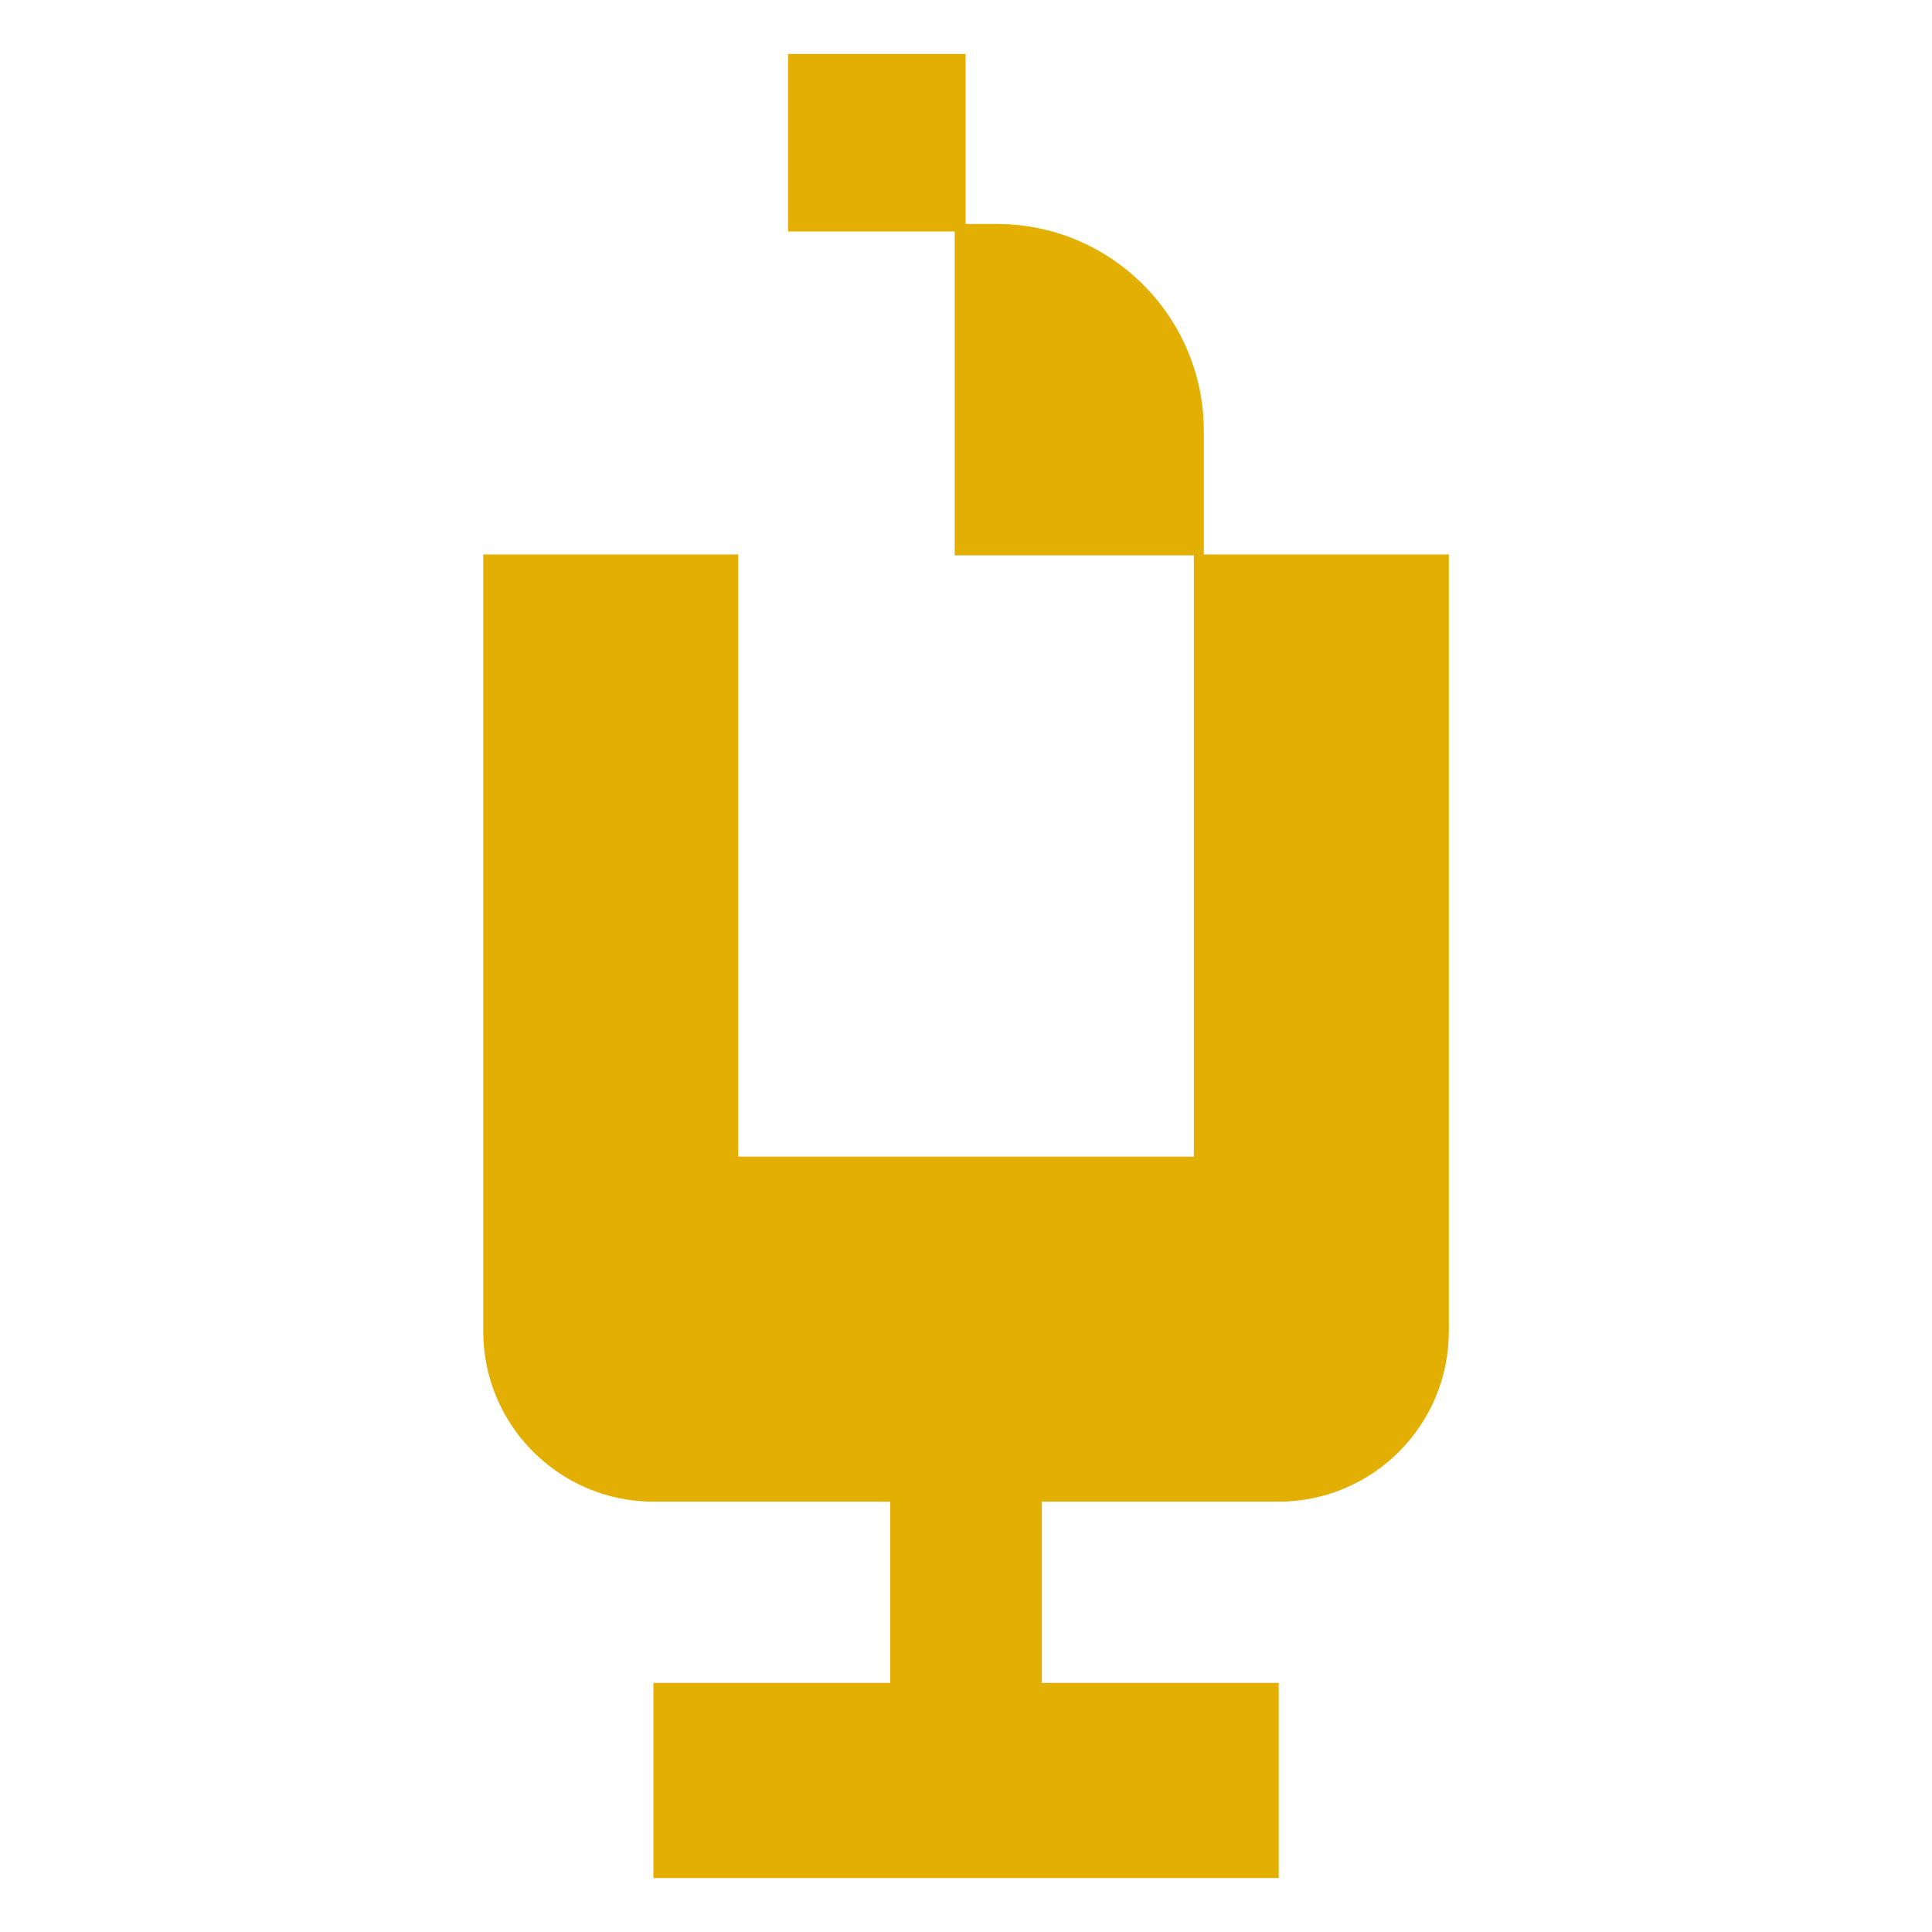
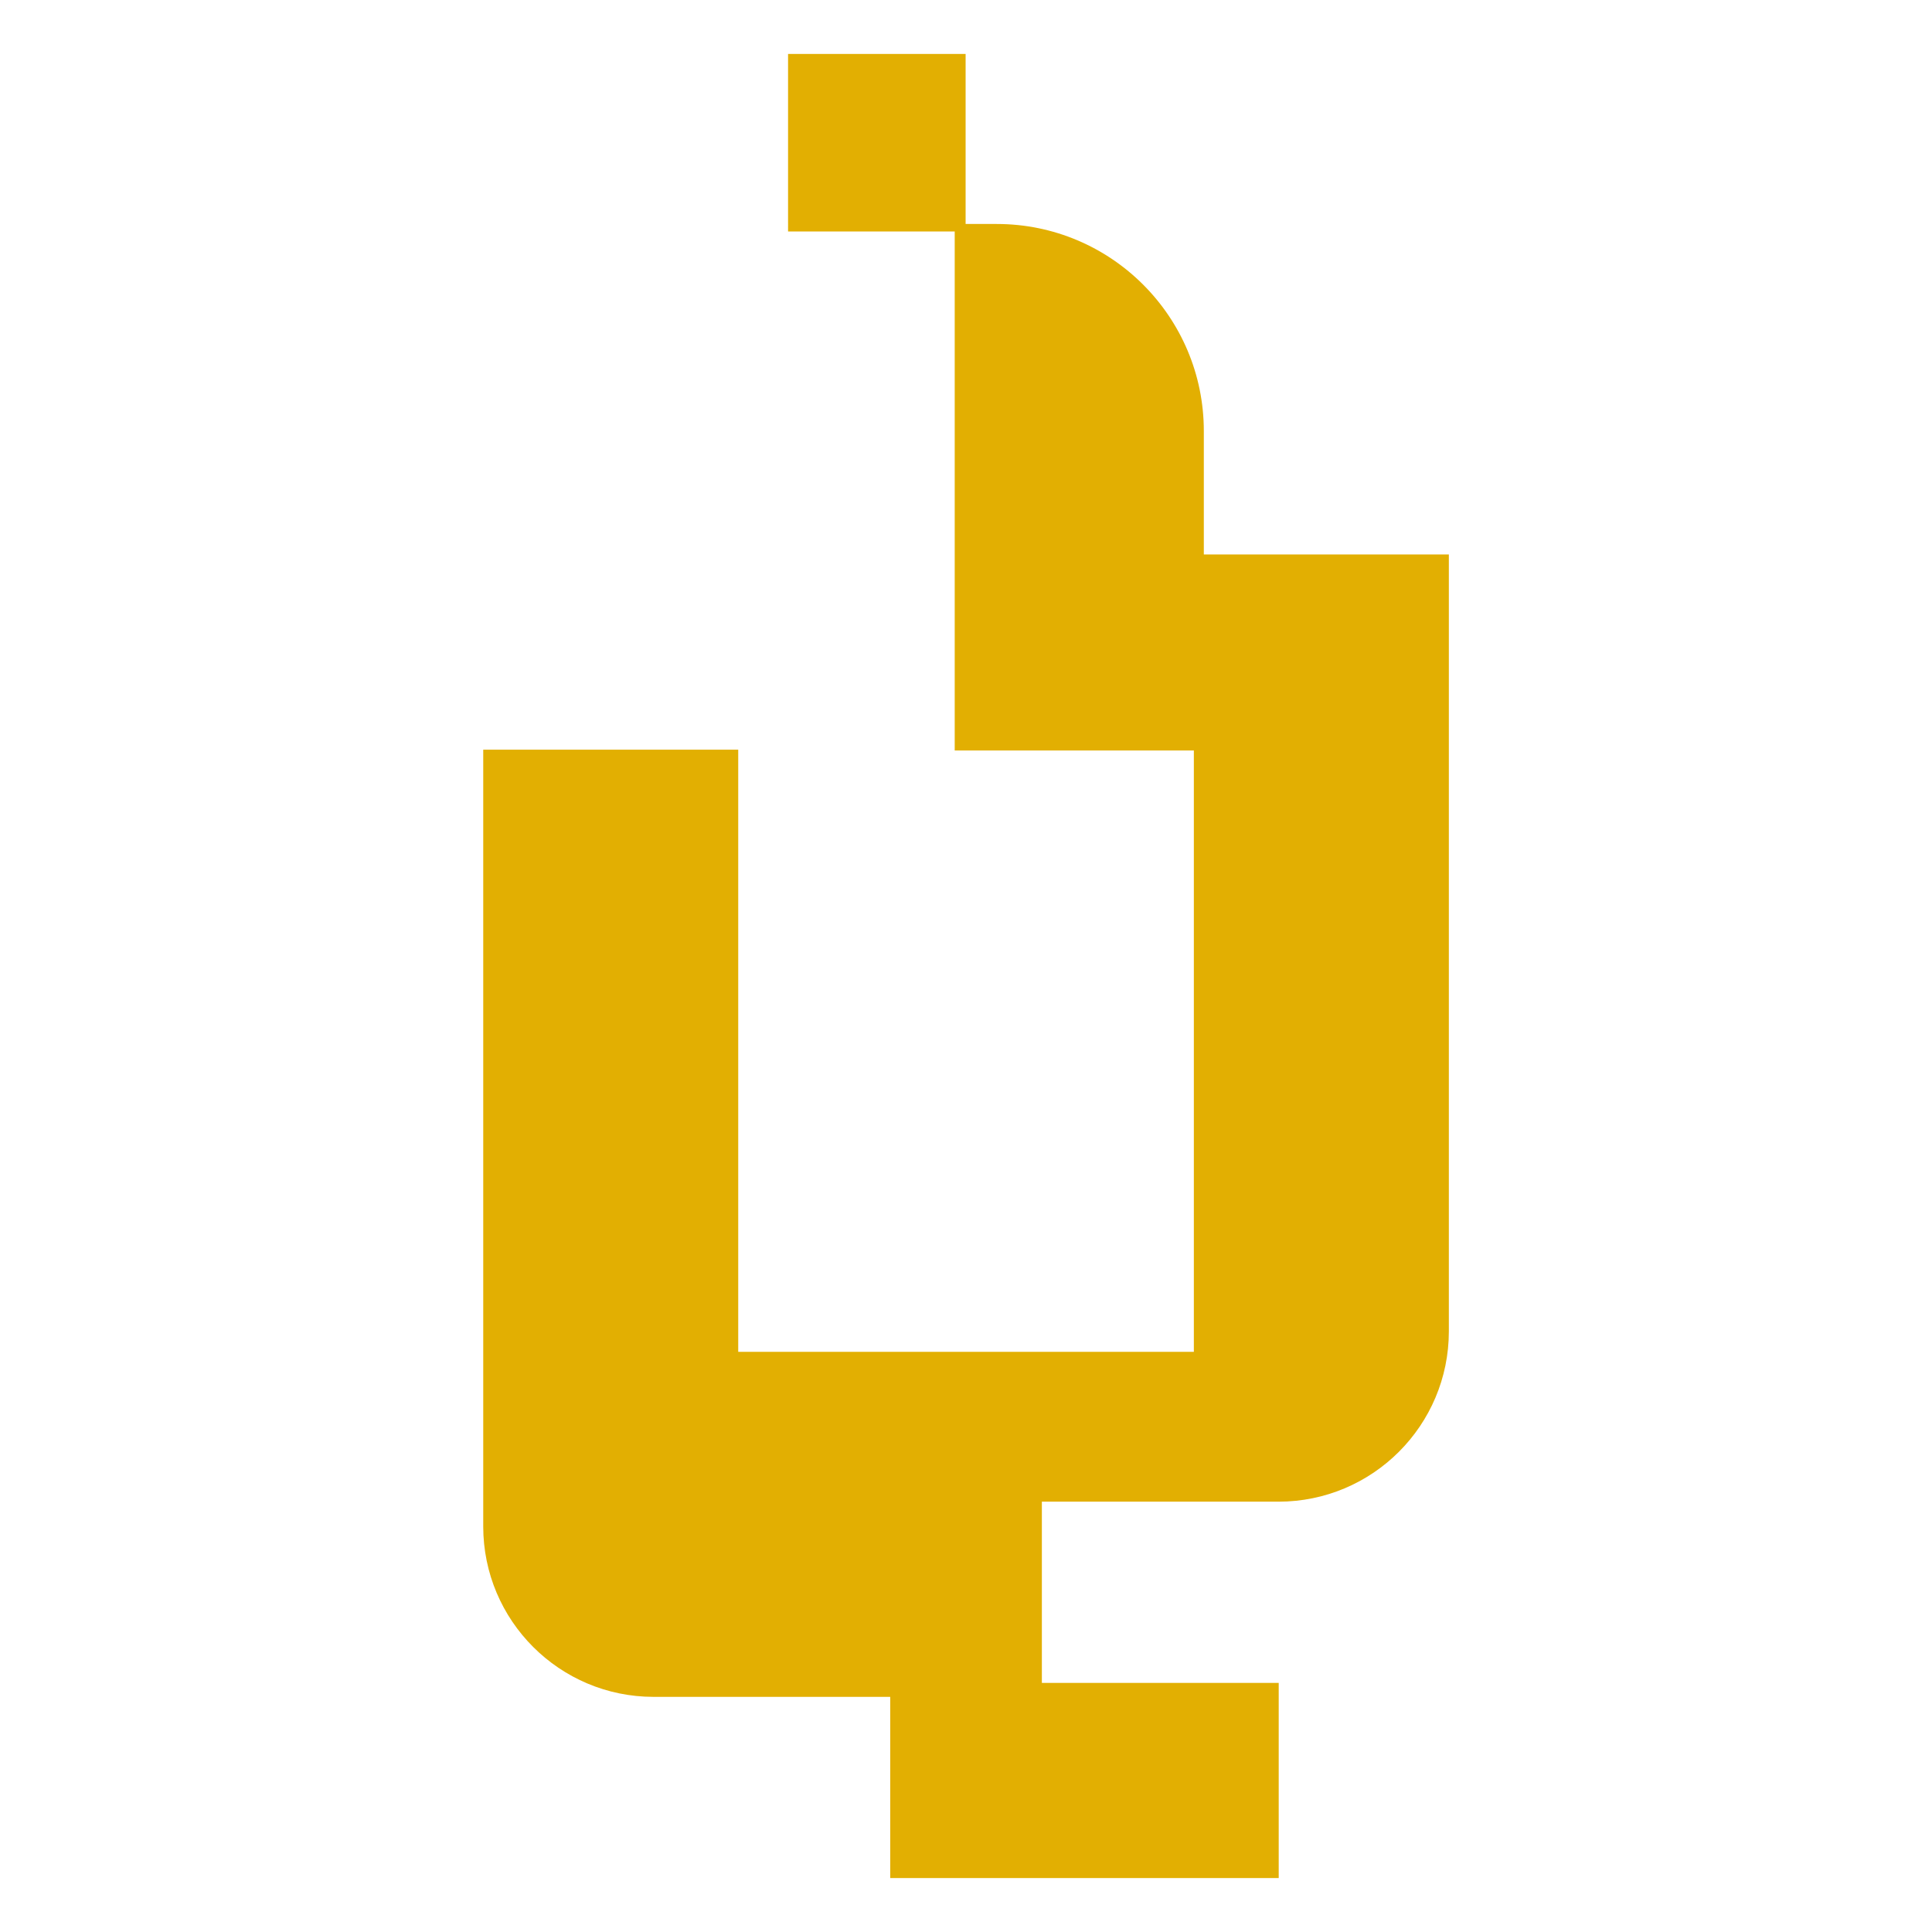
<svg xmlns="http://www.w3.org/2000/svg" id="Layer_1" data-name="Layer 1" viewBox="0 0 226.77 226.77">
  <defs>
    <style>
      .cls-1 {
        fill: #e2af02;
      }
    </style>
  </defs>
-   <path class="cls-1" d="M170.06,65.08v91.18c0,11.04-8.95,20-20,20h-27.77v21.27h27.8v22.91h-73.4v-22.91h27.8v-21.27h-27.77c-11.04,0-20-8.96-20-20v-91.18h29.93v70.68h53.48v-70.58h-28.07V27.17h-19.56V6.33h20.84v19.96h3.65c13.43,0,24.31,10.89,24.31,24.31v14.48h28.76Z" />
+   <path class="cls-1" d="M170.06,65.08v91.18c0,11.04-8.95,20-20,20h-27.77v21.27h27.8v22.91h-73.4h27.8v-21.27h-27.77c-11.04,0-20-8.96-20-20v-91.18h29.93v70.68h53.48v-70.58h-28.07V27.17h-19.56V6.33h20.84v19.96h3.65c13.43,0,24.31,10.89,24.31,24.31v14.48h28.76Z" />
</svg>